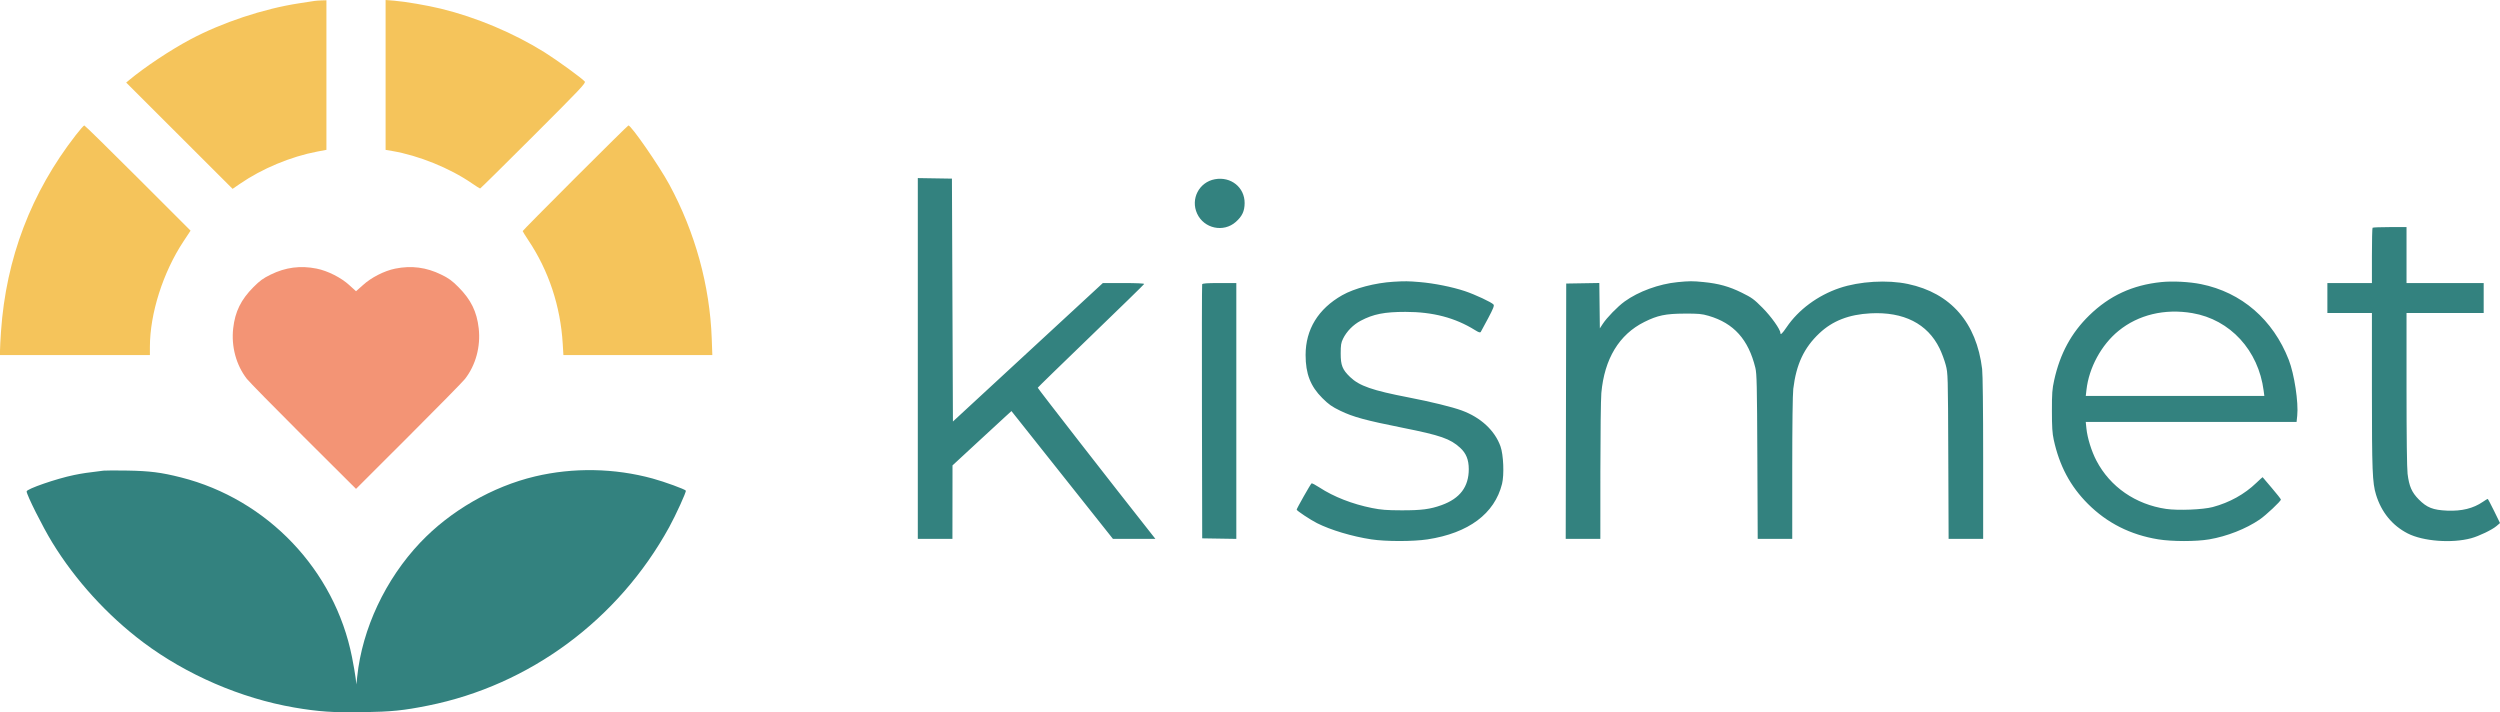
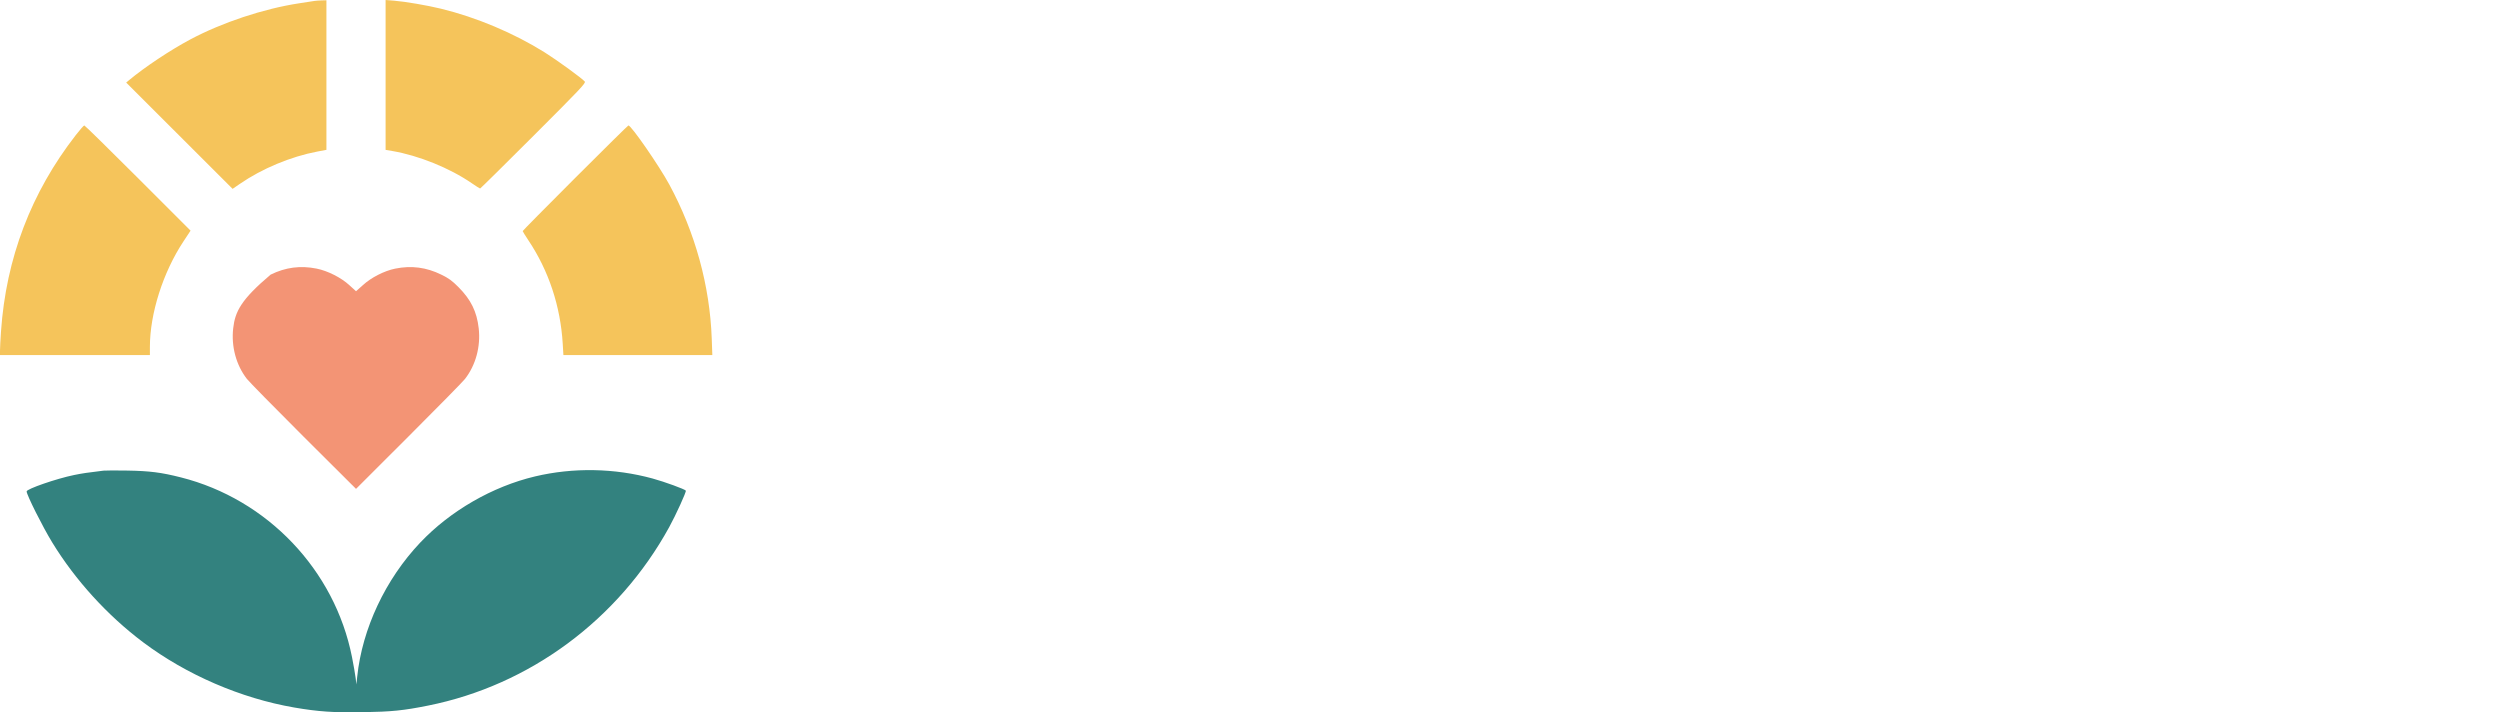
<svg xmlns="http://www.w3.org/2000/svg" width="365px" height="104px" viewBox="0 0 365 104" version="1.1">
  <title>64ac348c9be1e2ede03b4998_Kismet Logo</title>
  <g id="Brand-Guide" stroke="none" stroke-width="1" fill="none" fill-rule="evenodd">
    <g id="04_logo" transform="translate(-235, -338)">
      <g id="Group-2" transform="translate(167, 240)">
        <g id="64ac348c9be1e2ede03b4998_Kismet-Logo" transform="translate(68, 98)">
          <g id="Group">
            <path d="M10.799,69.356 C11.991,69.111 12.756,68.997 15.118,68.714 C15.395,68.681 16.95,68.676 18.574,68.703 C21.859,68.758 23.533,68.971 26.412,69.699 C39.035,72.89 48.872,83.219 51.391,95.928 C51.623,97.097 51.862,98.474 51.923,98.989 L52.034,99.924 L52.155,98.773 C52.888,91.786 56.276,84.578 61.342,79.229 C65.743,74.582 71.893,71.035 78.111,69.558 C83.69,68.233 89.717,68.34 95.283,69.864 C97.038,70.344 100.003,71.427 100.131,71.633 C100.226,71.788 98.676,75.19 97.703,76.962 C90.288,90.466 77.34,100.046 62.489,103.018 C58.897,103.737 57.215,103.908 52.986,103.983 C48.759,104.058 46.437,103.898 42.955,103.296 C35.176,101.95 27.236,98.524 20.918,93.786 C15.703,89.877 11.004,84.72 7.629,79.203 C6.221,76.903 3.888,72.25 3.888,71.744 C3.888,71.386 8.237,69.883 10.799,69.356 Z" id="Path" fill="#33827F" fill-rule="nonzero" />
-             <path d="M44.285,63.711 L51.978,71.375 L59.653,63.711 C63.874,59.496 67.579,55.724 67.887,55.328 C69.461,53.305 70.194,50.598 69.891,47.926 C69.617,45.5 68.757,43.749 66.945,41.929 C65.994,40.973 65.535,40.639 64.425,40.094 C62.244,39.023 60.076,38.741 57.699,39.219 C56.1,39.541 54.16,40.536 52.962,41.648 L51.978,42.52 L51.02,41.648 C49.822,40.536 47.839,39.541 46.24,39.219 C43.862,38.741 41.694,39.023 39.513,40.094 C38.403,40.639 37.944,40.973 36.993,41.929 C35.182,43.749 34.321,45.5 34.047,47.926 C33.745,50.598 34.477,53.305 36.051,55.328 C36.359,55.724 40.064,59.496 44.285,63.711 Z" id="Path" fill="#F39475" fill-rule="nonzero" />
+             <path d="M44.285,63.711 L51.978,71.375 L59.653,63.711 C63.874,59.496 67.579,55.724 67.887,55.328 C69.461,53.305 70.194,50.598 69.891,47.926 C69.617,45.5 68.757,43.749 66.945,41.929 C65.994,40.973 65.535,40.639 64.425,40.094 C62.244,39.023 60.076,38.741 57.699,39.219 C56.1,39.541 54.16,40.536 52.962,41.648 L51.978,42.52 L51.02,41.648 C49.822,40.536 47.839,39.541 46.24,39.219 C43.862,38.741 41.694,39.023 39.513,40.094 C35.182,43.749 34.321,45.5 34.047,47.926 C33.745,50.598 34.477,53.305 36.051,55.328 C36.359,55.724 40.064,59.496 44.285,63.711 Z" id="Path" fill="#F39475" fill-rule="nonzero" />
            <path d="M45.931,0.134 C45.733,0.165 44.699,0.324 43.633,0.488 C38.44,1.287 32.422,3.288 27.789,5.756 C24.845,7.325 21.127,9.798 18.822,11.721 L18.422,12.055 L26.191,19.814 L33.959,27.573 L35.014,26.848 C38.267,24.609 42.447,22.865 46.327,22.128 L47.658,21.876 L47.658,10.958 L47.658,0.04 L46.975,0.059 C46.598,0.07 46.129,0.104 45.931,0.134 Z M56.298,10.941 L56.298,21.882 L57.269,22.046 C61.11,22.698 65.671,24.543 68.855,26.736 C69.484,27.169 70.043,27.523 70.096,27.523 C70.149,27.523 73.655,24.063 77.885,19.835 C84.797,12.927 85.557,12.121 85.377,11.904 C84.992,11.441 81.34,8.786 79.524,7.649 C75.022,4.831 69.539,2.522 64.361,1.265 C62.366,0.781 59.128,0.226 57.557,0.101 L56.298,0 L56.298,10.941 Z M11.07,19.717 C4.537,28.123 0.888,37.702 0.147,48.387 C0.068,49.535 0.002,50.781 0.001,51.157 L0,51.841 L10.943,51.841 L21.885,51.841 L21.885,50.65 C21.885,45.781 23.801,39.76 26.789,35.239 L27.823,33.674 L20.14,25.994 C15.913,21.77 12.389,18.314 12.308,18.314 C12.227,18.314 11.67,18.945 11.07,19.717 Z M83.978,25.977 C79.761,30.191 76.311,33.683 76.311,33.737 C76.311,33.791 76.692,34.406 77.157,35.104 C80.118,39.542 81.83,44.705 82.158,50.187 L82.257,51.841 L93.128,51.841 L104,51.841 L103.914,49.431 C103.637,41.707 101.491,33.91 97.724,26.95 C96.255,24.234 92.159,18.314 91.75,18.314 C91.692,18.314 88.195,21.762 83.978,25.977 Z" id="Shape" fill="#F5C45B" />
          </g>
-           <path d="M134,52.335 L134,78.671 L136.527,78.671 L139.055,78.671 L139.061,73.309 L139.066,67.948 L142.537,64.739 C144.445,62.974 146.381,61.189 146.839,60.773 L147.672,60.017 L155.079,69.344 L162.486,78.671 L165.586,78.671 L168.685,78.671 L168.204,78.061 C162.433,70.757 151.486,56.688 151.512,56.608 C151.531,56.548 155.024,53.147 159.273,49.049 C163.523,44.952 167.022,41.537 167.048,41.462 C167.077,41.379 165.892,41.325 164.057,41.325 L161.017,41.325 L150.072,51.432 L139.127,61.54 L139.055,43.81 L138.982,26.08 L136.491,26.04 L134,26 L134,52.335 Z M177.373,26.169 C175.061,26.594 173.792,29.05 174.78,31.192 C175.788,33.379 178.641,33.987 180.432,32.395 C181.358,31.571 181.708,30.824 181.716,29.654 C181.73,27.359 179.711,25.739 177.373,26.169 Z M346.395,33.252 C346.341,33.306 346.3,35.144 346.3,37.337 L346.3,41.325 L343.047,41.325 L339.798,41.325 L339.798,43.513 L339.798,45.701 L343.047,45.701 L346.3,45.701 L346.3,56.992 C346.3,68.724 346.368,70.48 346.899,72.219 C347.68,74.778 349.275,76.73 351.523,77.881 C353.767,79.03 357.965,79.348 360.791,78.583 C361.938,78.273 363.849,77.352 364.496,76.798 L365,76.365 L364.138,74.6 C363.664,73.63 363.244,72.837 363.199,72.838 C363.158,72.839 362.842,73.034 362.496,73.27 C361.098,74.228 359.419,74.642 357.294,74.553 C355.219,74.466 354.328,74.116 353.144,72.921 C352.116,71.88 351.731,71.003 351.505,69.166 C351.412,68.423 351.353,63.658 351.353,56.828 L351.353,45.701 L356.987,45.701 L362.618,45.701 L362.618,43.513 L362.618,41.325 L356.987,41.325 L351.353,41.325 L351.353,37.24 L351.353,33.155 L348.923,33.155 C347.585,33.155 346.449,33.199 346.395,33.252 Z M203.466,41.134 C200.776,41.294 197.74,42.09 195.956,43.105 C192.454,45.097 190.618,48.097 190.618,51.828 C190.618,54.564 191.329,56.397 193.058,58.118 C194.004,59.059 194.445,59.37 195.689,59.973 C197.558,60.878 199.362,61.369 204.838,62.466 C210.338,63.566 211.728,64.051 213.183,65.376 C214.055,66.169 214.439,67.121 214.441,68.49 C214.444,71.073 213.157,72.777 210.471,73.747 C208.811,74.347 207.527,74.514 204.622,74.506 C202.451,74.501 201.643,74.438 200.314,74.171 C197.434,73.594 194.728,72.536 192.639,71.17 C192.071,70.799 191.553,70.528 191.49,70.568 C191.347,70.657 189.313,74.247 189.313,74.41 C189.313,74.561 191.33,75.899 192.274,76.374 C194.286,77.388 197.402,78.32 200.217,78.749 C202.324,79.07 206.323,79.07 208.421,78.749 C214.41,77.833 218.214,74.999 219.297,70.647 C219.626,69.324 219.509,66.408 219.078,65.188 C218.256,62.858 216.188,60.94 213.405,59.925 C211.989,59.408 208.926,58.657 205.649,58.023 C200.348,56.998 198.465,56.342 197.118,55.049 C195.992,53.968 195.739,53.337 195.742,51.609 C195.743,50.372 195.795,50.045 196.084,49.453 C196.609,48.38 197.563,47.409 198.659,46.83 C200.507,45.855 202.117,45.536 205.199,45.535 C209.195,45.534 212.438,46.383 215.35,48.193 C215.919,48.547 216.099,48.6 216.198,48.448 C216.267,48.341 216.75,47.447 217.272,46.46 C218.023,45.039 218.186,44.623 218.053,44.461 C217.784,44.134 215.358,42.998 213.865,42.501 C212.028,41.889 209.368,41.356 207.275,41.181 C205.608,41.041 205.125,41.035 203.466,41.134 Z M244.915,41.193 C242.214,41.459 239.212,42.557 237.197,44.015 C236.18,44.75 234.604,46.366 233.999,47.295 L233.578,47.941 L233.539,44.63 L233.5,41.317 L231.084,41.358 L228.668,41.398 L228.631,60.034 L228.594,78.671 L231.122,78.671 L233.65,78.671 L233.655,68.787 C233.658,63.351 233.721,58.221 233.795,57.388 C234.241,52.39 236.388,48.84 240.077,47.004 C242.012,46.041 243.167,45.8 245.926,45.787 C248.003,45.777 248.457,45.819 249.458,46.111 C253.135,47.183 255.27,49.56 256.284,53.709 C256.489,54.551 256.526,56.195 256.573,66.672 L256.626,78.671 L259.147,78.671 L261.668,78.671 L261.668,68.346 C261.668,62.151 261.727,57.526 261.817,56.784 C262.249,53.192 263.381,50.777 265.624,48.661 C267.55,46.844 269.937,45.912 273.086,45.747 C277.935,45.493 281.413,47.255 283.175,50.861 C283.494,51.513 283.9,52.605 284.079,53.287 C284.399,54.516 284.403,54.635 284.45,66.599 L284.497,78.671 L287.019,78.671 L289.541,78.671 L289.541,66.887 C289.541,59.626 289.483,54.628 289.391,53.867 C288.57,47.099 284.798,42.78 278.558,41.461 C275.552,40.825 271.494,41.067 268.573,42.055 C265.393,43.131 262.571,45.219 260.843,47.774 C260.209,48.711 259.935,48.963 259.935,48.608 C259.935,48.1 258.599,46.218 257.338,44.949 C256.076,43.678 255.779,43.461 254.29,42.728 C252.458,41.824 250.915,41.396 248.718,41.18 C247.107,41.021 246.64,41.023 244.915,41.193 Z M315.538,41.184 C311.329,41.621 307.99,43.165 305.033,46.044 C302.412,48.596 300.77,51.625 299.914,55.487 C299.622,56.81 299.577,57.395 299.58,59.997 C299.58,62.343 299.637,63.248 299.843,64.194 C300.669,68 302.263,70.995 304.836,73.565 C307.635,76.363 311.052,78.086 315.103,78.744 C317.13,79.073 320.627,79.075 322.541,78.748 C325.14,78.304 327.892,77.223 329.907,75.854 C330.822,75.231 333.01,73.174 333.01,72.936 C333.01,72.859 332.414,72.099 331.684,71.247 C330.953,70.396 330.348,69.684 330.342,69.667 C330.333,69.65 329.922,70.025 329.424,70.501 C327.701,72.158 325.522,73.368 323.071,74.026 C321.643,74.41 317.98,74.557 316.239,74.3 C311.788,73.643 308.088,71.082 306.088,67.276 C305.364,65.898 304.759,63.956 304.615,62.547 L304.52,61.602 L319.911,61.602 L335.3,61.602 L335.395,60.691 C335.598,58.764 334.969,54.617 334.164,52.55 C331.865,46.649 327.266,42.68 321.348,41.482 C319.64,41.137 317.196,41.012 315.538,41.184 Z M175.515,41.507 C175.477,41.607 175.463,49.994 175.484,60.144 L175.521,78.598 L178.012,78.638 L180.503,78.678 L180.503,60.001 L180.503,41.325 L178.044,41.325 C176.209,41.325 175.567,41.371 175.515,41.507 Z M320.087,45.715 C325.605,46.655 329.734,51.148 330.494,57.043 L330.593,57.81 L317.559,57.81 L304.523,57.81 L304.624,56.92 C304.985,53.682 306.801,50.345 309.308,48.304 C312.199,45.95 316.045,45.026 320.087,45.715 Z" id="Shape" fill="#33827F" />
        </g>
      </g>
    </g>
  </g>
</svg>